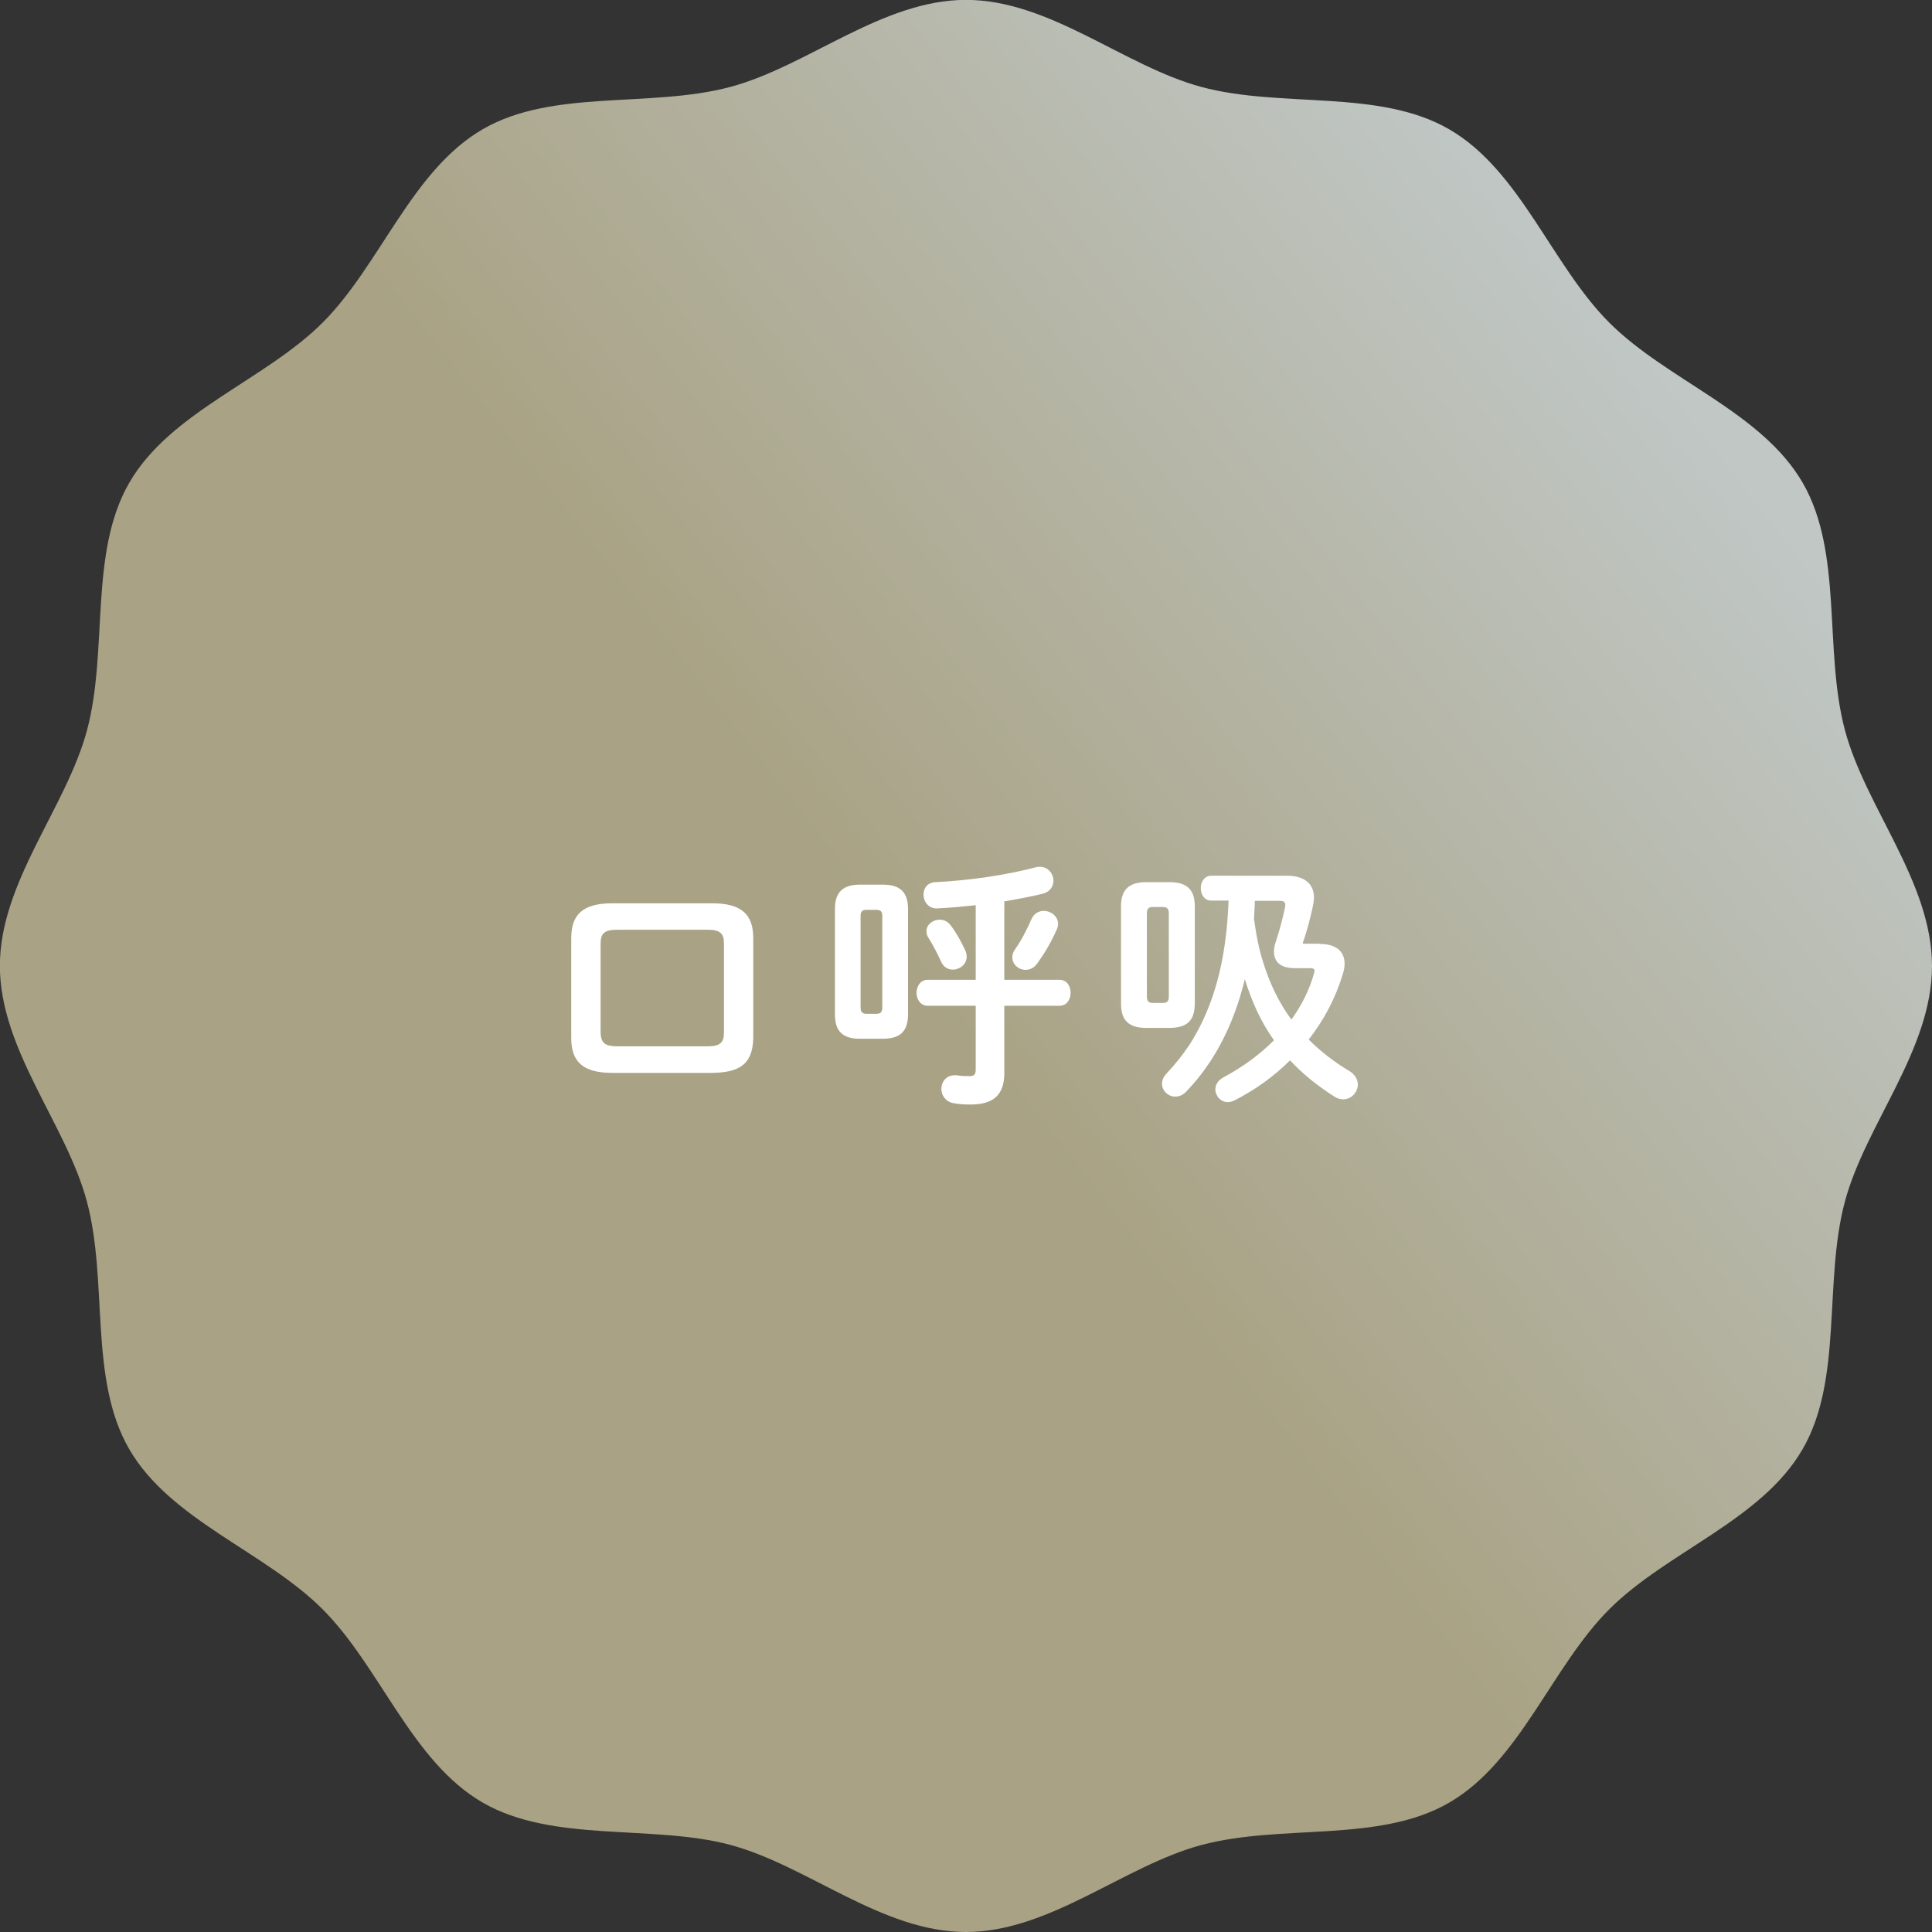
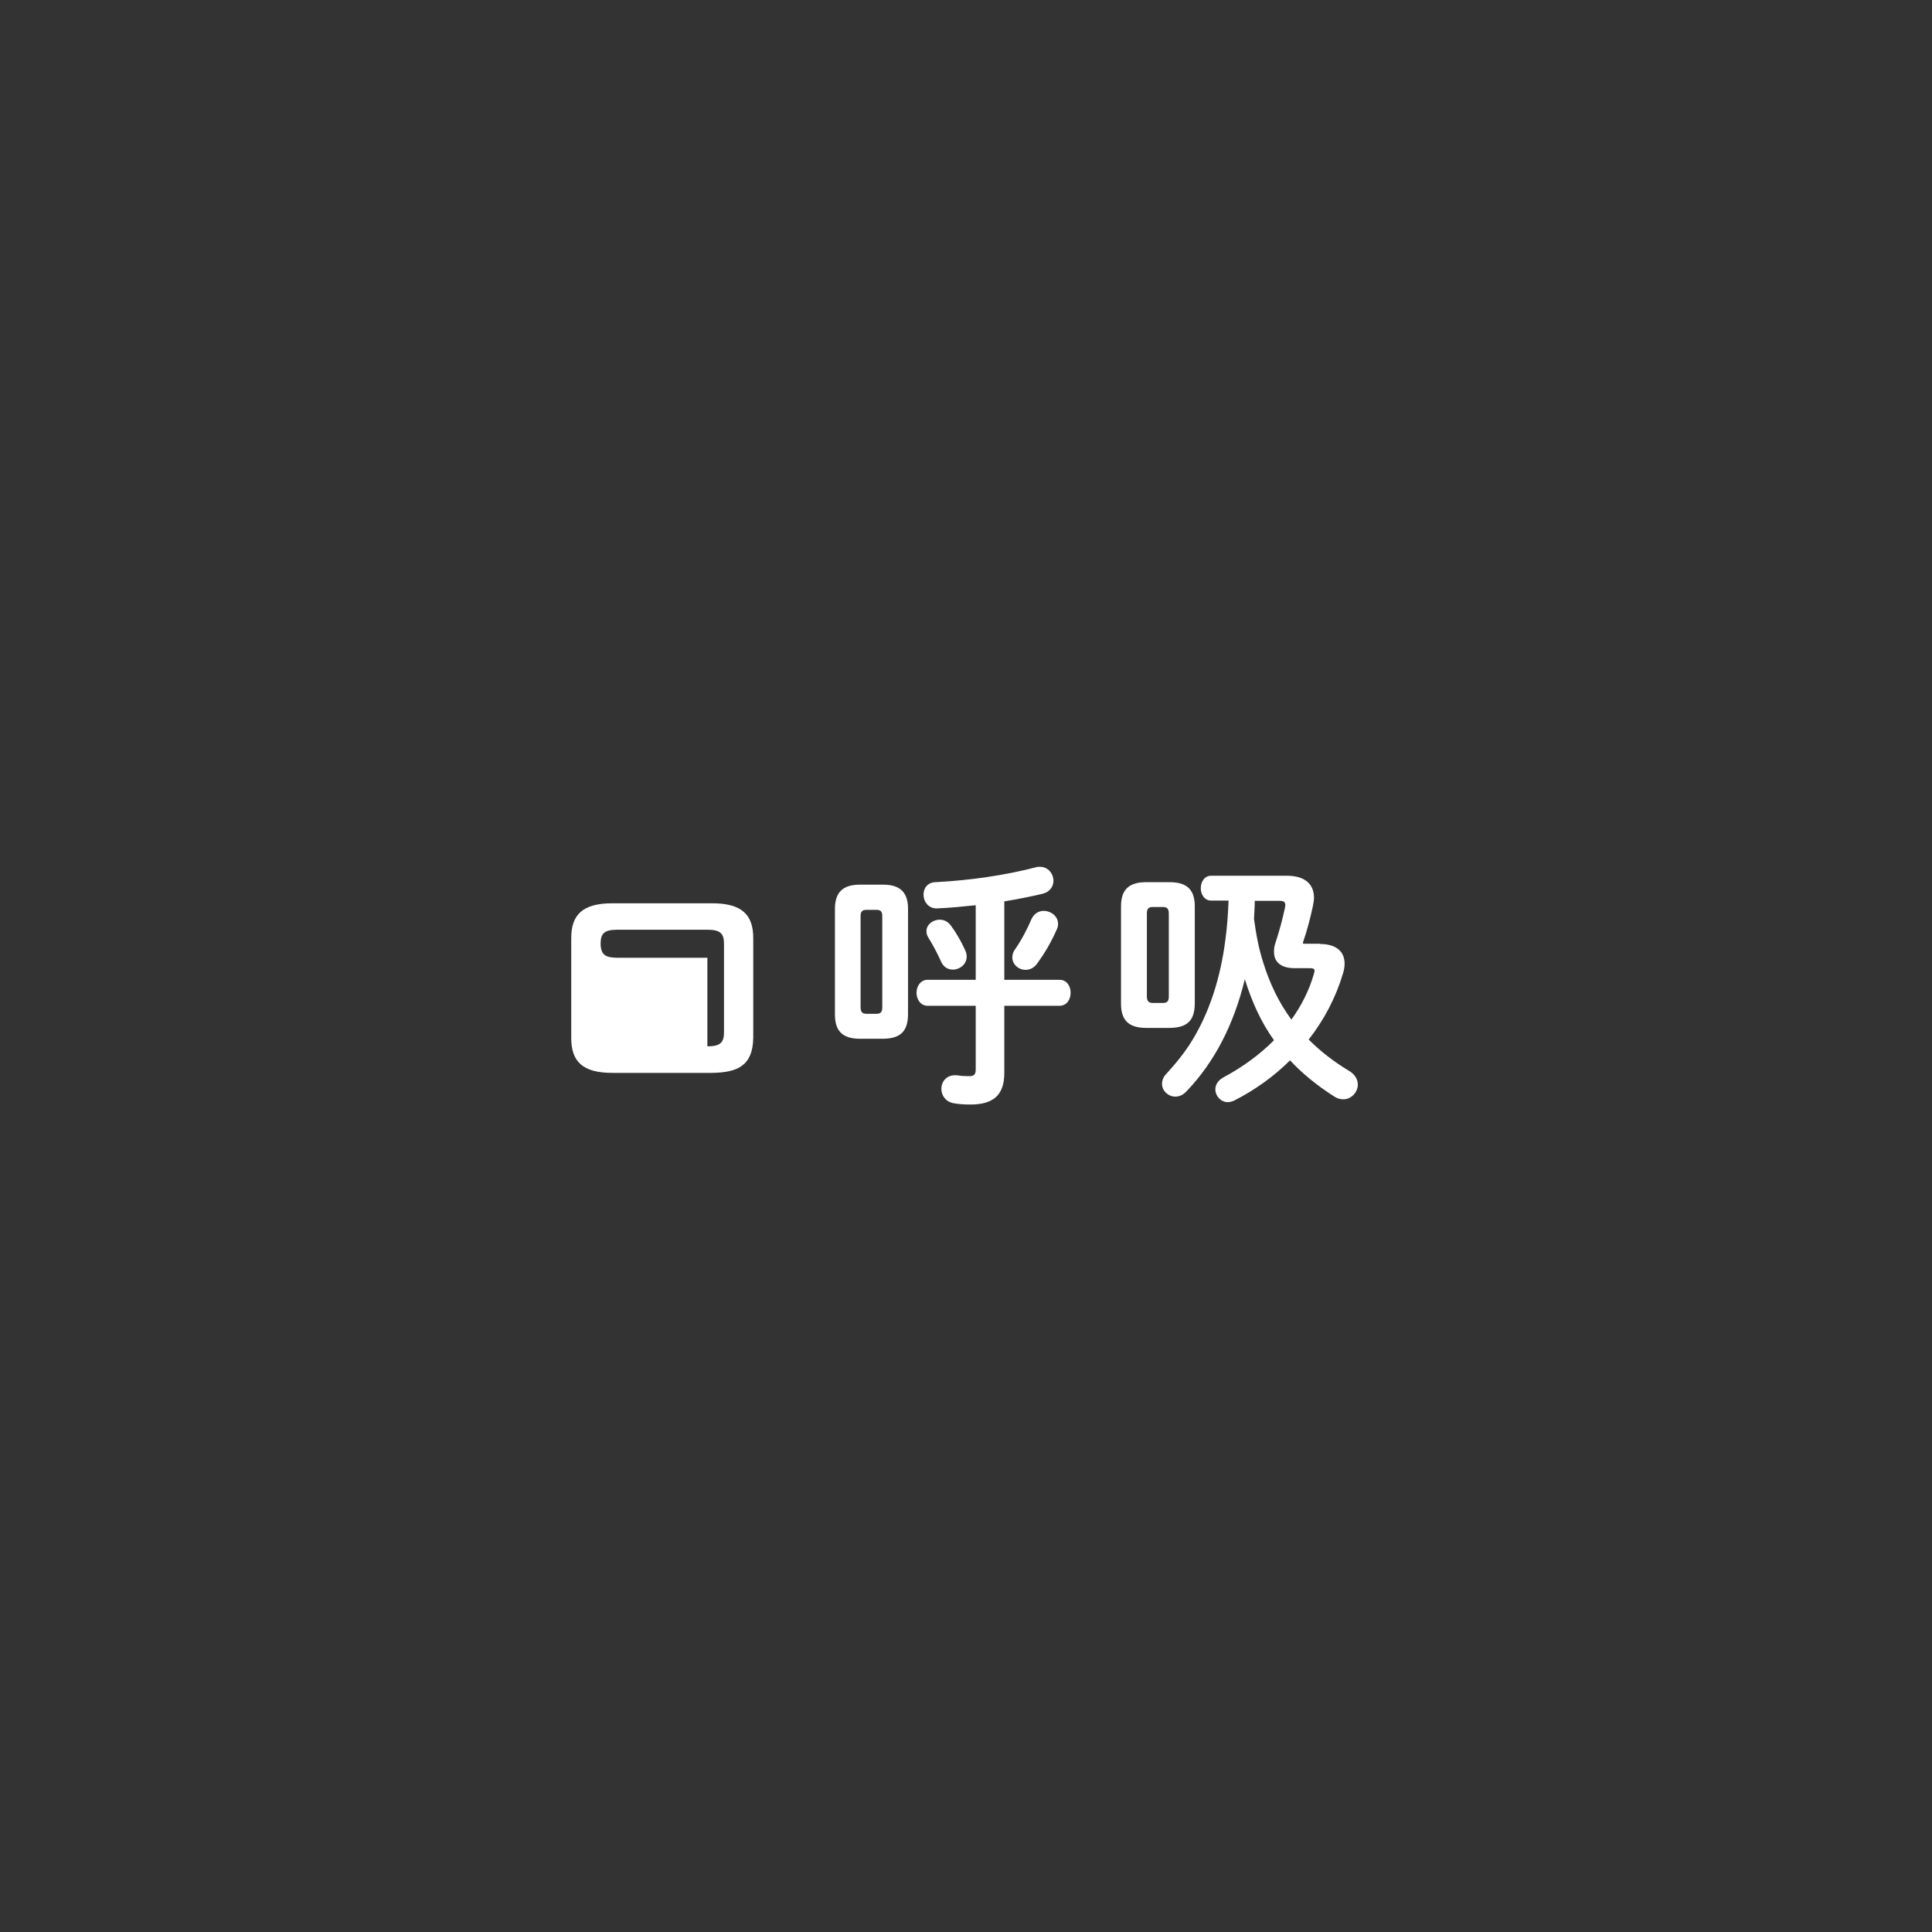
<svg xmlns="http://www.w3.org/2000/svg" id="_レイヤー_2" viewBox="0 0 171 171">
  <rect x="0" y="0" width="171" height="171" fill="#333333" stroke="none" />
  <defs>
    <style>.cls-1{fill:url(#_名称未設定グラデーション_219);}.cls-2{fill:#fff;}</style>
    <linearGradient id="_名称未設定グラデーション_219" x1="149.73" y1="35.37" x2="81.66" y2="88.5" gradientUnits="userSpaceOnUse">
      <stop offset="0" stop-color="#c0c7c5" />
      <stop offset="1" stop-color="#a9a284" />
    </linearGradient>
  </defs>
  <g id="contents">
    <g>
-       <path class="cls-1" d="M171,85.5c0,7.43-5.87,13.99-7.71,20.85-1.9,7.09-.15,15.7-3.74,21.91-3.64,6.3-12.01,9.07-17.12,14.18-5.11,5.11-7.88,13.48-14.18,17.12-6.21,3.59-14.82,1.84-21.91,3.74-6.85,1.83-13.42,7.7-20.85,7.7s-13.99-5.87-20.85-7.71-15.7-.15-21.91-3.74c-6.3-3.64-9.07-12.01-14.18-17.12-5.11-5.11-13.48-7.88-17.12-14.18-3.59-6.21-1.84-14.82-3.74-21.91-1.83-6.85-7.7-13.42-7.7-20.85s5.87-13.99,7.71-20.85c1.9-7.09,.15-15.7,3.74-21.91,3.64-6.3,12.01-9.07,17.12-14.18,5.11-5.11,7.88-13.48,14.18-17.12,6.21-3.59,14.82-1.84,21.91-3.74,6.85-1.83,13.42-7.7,20.85-7.7s13.99,5.87,20.85,7.71c7.09,1.9,15.7,.15,21.91,3.74,6.3,3.64,9.07,12.01,14.18,17.12,5.11,5.11,13.48,7.88,17.12,14.18,3.59,6.21,1.84,14.82,3.74,21.91,1.83,6.85,7.7,13.42,7.7,20.85Z" />
      <g>
-         <path class="cls-2" d="M54.19,94.96c-2.62,0-3.63-1.01-3.63-3.08v-8.85c0-2.07,1.01-3.08,3.63-3.08h8.85c2.62,0,3.63,1.01,3.63,3.08v8.85c-.05,2.46-1.4,3.04-3.63,3.08h-8.85Zm8.42-2.35c1.13,0,1.47-.32,1.47-1.24v-7.84c0-.92-.34-1.24-1.47-1.24h-7.98c-1.13,0-1.47,.32-1.47,1.24v7.84c.02,1.06,.51,1.22,1.47,1.24h7.98Z" />
+         <path class="cls-2" d="M54.19,94.96c-2.62,0-3.63-1.01-3.63-3.08v-8.85c0-2.07,1.01-3.08,3.63-3.08h8.85c2.62,0,3.63,1.01,3.63,3.08v8.85c-.05,2.46-1.4,3.04-3.63,3.08h-8.85Zm8.42-2.35c1.13,0,1.47-.32,1.47-1.24v-7.84c0-.92-.34-1.24-1.47-1.24h-7.98c-1.13,0-1.47,.32-1.47,1.24c.02,1.06,.51,1.22,1.47,1.24h7.98Z" />
        <path class="cls-2" d="M76.11,91.94c-1.54,0-2.21-.69-2.21-2.14v-9.36c0-1.43,.67-2.14,2.21-2.14h2.05c1.54,0,2.21,.71,2.21,2.14v9.36c-.02,1.52-.71,2.12-2.21,2.14h-2.05Zm1.47-2.21c.37,0,.51-.16,.51-.58v-8.07c0-.39-.14-.55-.51-.55h-.9c-.37,0-.51,.16-.51,.55v8.07c0,.37,.12,.58,.51,.58h.9Zm11.31-3.01h4.88c.67,0,.99,.58,.99,1.15s-.32,1.15-.99,1.15h-4.88v5.96c0,2.02-1.06,2.78-2.99,2.78-.48,0-1.01-.02-1.52-.12-.71-.14-1.06-.71-1.06-1.26,0-.67,.48-1.31,1.43-1.2,.28,.05,.64,.07,1.01,.07,.44,0,.6-.12,.6-.6v-5.63h-4.25c-.64,0-.99-.58-.99-1.15s.35-1.15,.99-1.15h4.25v-6.6c-1.13,.12-2.25,.23-3.38,.28-.8,.05-1.24-.6-1.24-1.22,0-.55,.34-1.08,1.06-1.1,3.08-.16,6.21-.62,8.85-1.31,.14-.05,.28-.05,.39-.05,.74,0,1.2,.62,1.2,1.24,0,.48-.3,.99-.97,1.15-1.08,.25-2.21,.48-3.38,.67v6.94Zm-3.45-2.58c.09,.18,.12,.37,.12,.53,0,.69-.62,1.15-1.22,1.15-.44,0-.85-.23-1.06-.74-.3-.67-.71-1.45-1.1-2.07-.14-.21-.18-.41-.18-.6,0-.58,.57-1.01,1.17-1.01,.37,0,.74,.16,1.01,.55,.48,.64,.92,1.43,1.26,2.18Zm5.33,1.7c-.62,0-1.17-.48-1.17-1.1,0-.21,.05-.44,.21-.67,.6-.85,1.13-1.88,1.47-2.69,.23-.53,.67-.76,1.1-.76,.62,0,1.27,.46,1.27,1.15,0,.18-.05,.37-.14,.55-.48,1.08-1.03,2.02-1.68,2.92-.3,.44-.69,.6-1.06,.6Z" />
        <path class="cls-2" d="M101.45,90.98c-1.56,0-2.23-.69-2.23-2.14v-8.62c0-1.45,.67-2.14,2.23-2.14h2.07c1.56,0,2.23,.69,2.23,2.14v8.62c-.02,1.54-.71,2.12-2.23,2.14h-2.07Zm1.49-2.21c.37,0,.51-.16,.51-.58v-7.33c0-.41-.14-.58-.51-.58h-.92c-.37,0-.51,.16-.51,.58v7.33c0,.37,.12,.58,.51,.58h.92Zm13.89-5.22c1.4,0,2.18,.64,2.18,1.75,0,.25-.05,.55-.14,.85-.64,2.16-1.68,4.12-3.04,5.86,1.06,1.06,2.25,1.98,3.59,2.78,.53,.32,.76,.78,.76,1.2,0,.69-.58,1.31-1.29,1.31-.25,0-.53-.07-.8-.25-1.52-.97-2.81-2.02-3.91-3.2-1.43,1.43-3.1,2.62-4.94,3.56-.21,.09-.39,.14-.57,.14-.62,0-1.1-.55-1.1-1.13,0-.39,.21-.78,.71-1.06,1.68-.9,3.2-2,4.48-3.29-1.17-1.63-1.98-3.47-2.58-5.4-.99,4.07-2.71,7.36-5.17,9.93-.3,.32-.64,.46-.99,.46-.62,0-1.17-.51-1.17-1.13,0-.3,.11-.62,.41-.92,.74-.8,1.4-1.61,2-2.51,1.82-2.81,2.78-6.05,3.2-9.34,.16-1.17,.23-2.28,.28-3.45h-1.54c-.6,0-.92-.55-.92-1.1s.32-1.1,.92-1.1h6.69c1.63,0,2.41,.76,2.41,1.95,0,.23-.05,.46-.09,.71-.23,1.06-.48,2.07-.9,3.29l.05,.07h1.47Zm-5.77-3.82c0,.53-.05,1.06-.07,1.59,.18,1.33,.41,2.62,.83,3.91,.55,1.77,1.36,3.5,2.48,5.01,.9-1.24,1.59-2.62,2-4.07,.02-.09,.05-.18,.05-.25,0-.18-.14-.23-.46-.23h-1.31c-1.22,0-1.82-.55-1.82-1.45,0-.23,.02-.48,.12-.76,.37-1.13,.6-1.98,.85-3.13,.09-.46,0-.62-.51-.62h-2.16Z" />
      </g>
    </g>
  </g>
</svg>